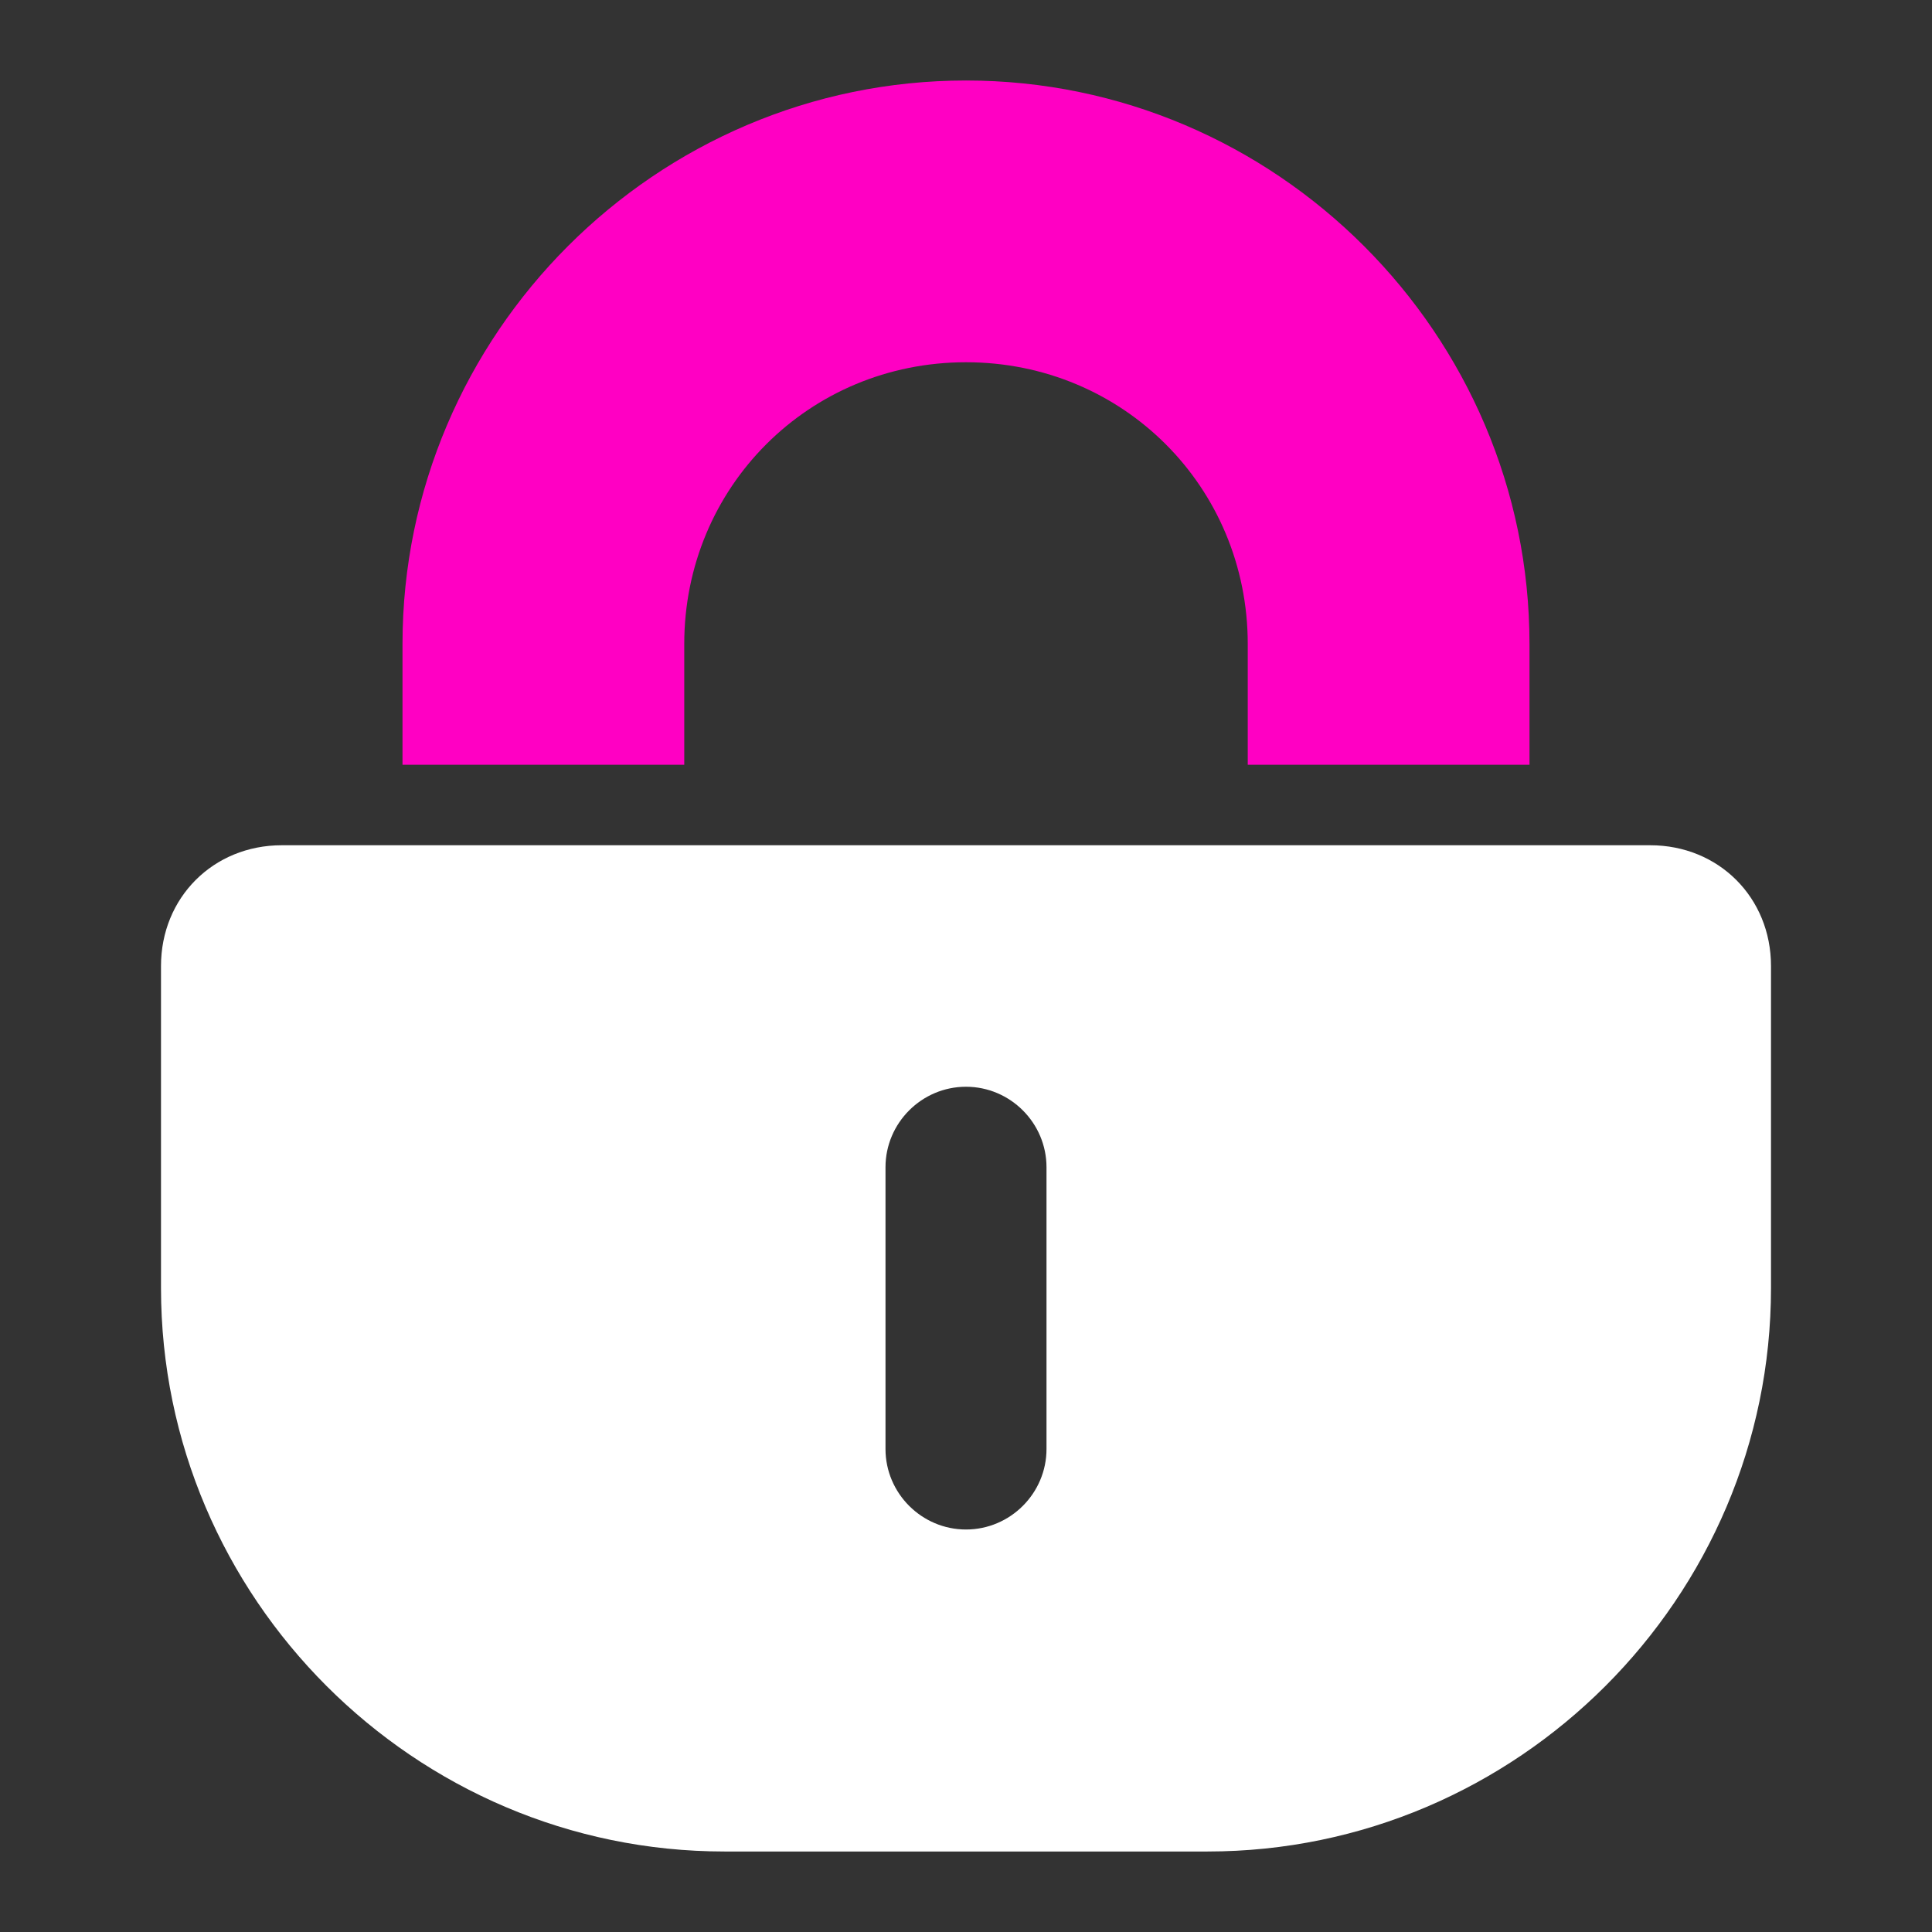
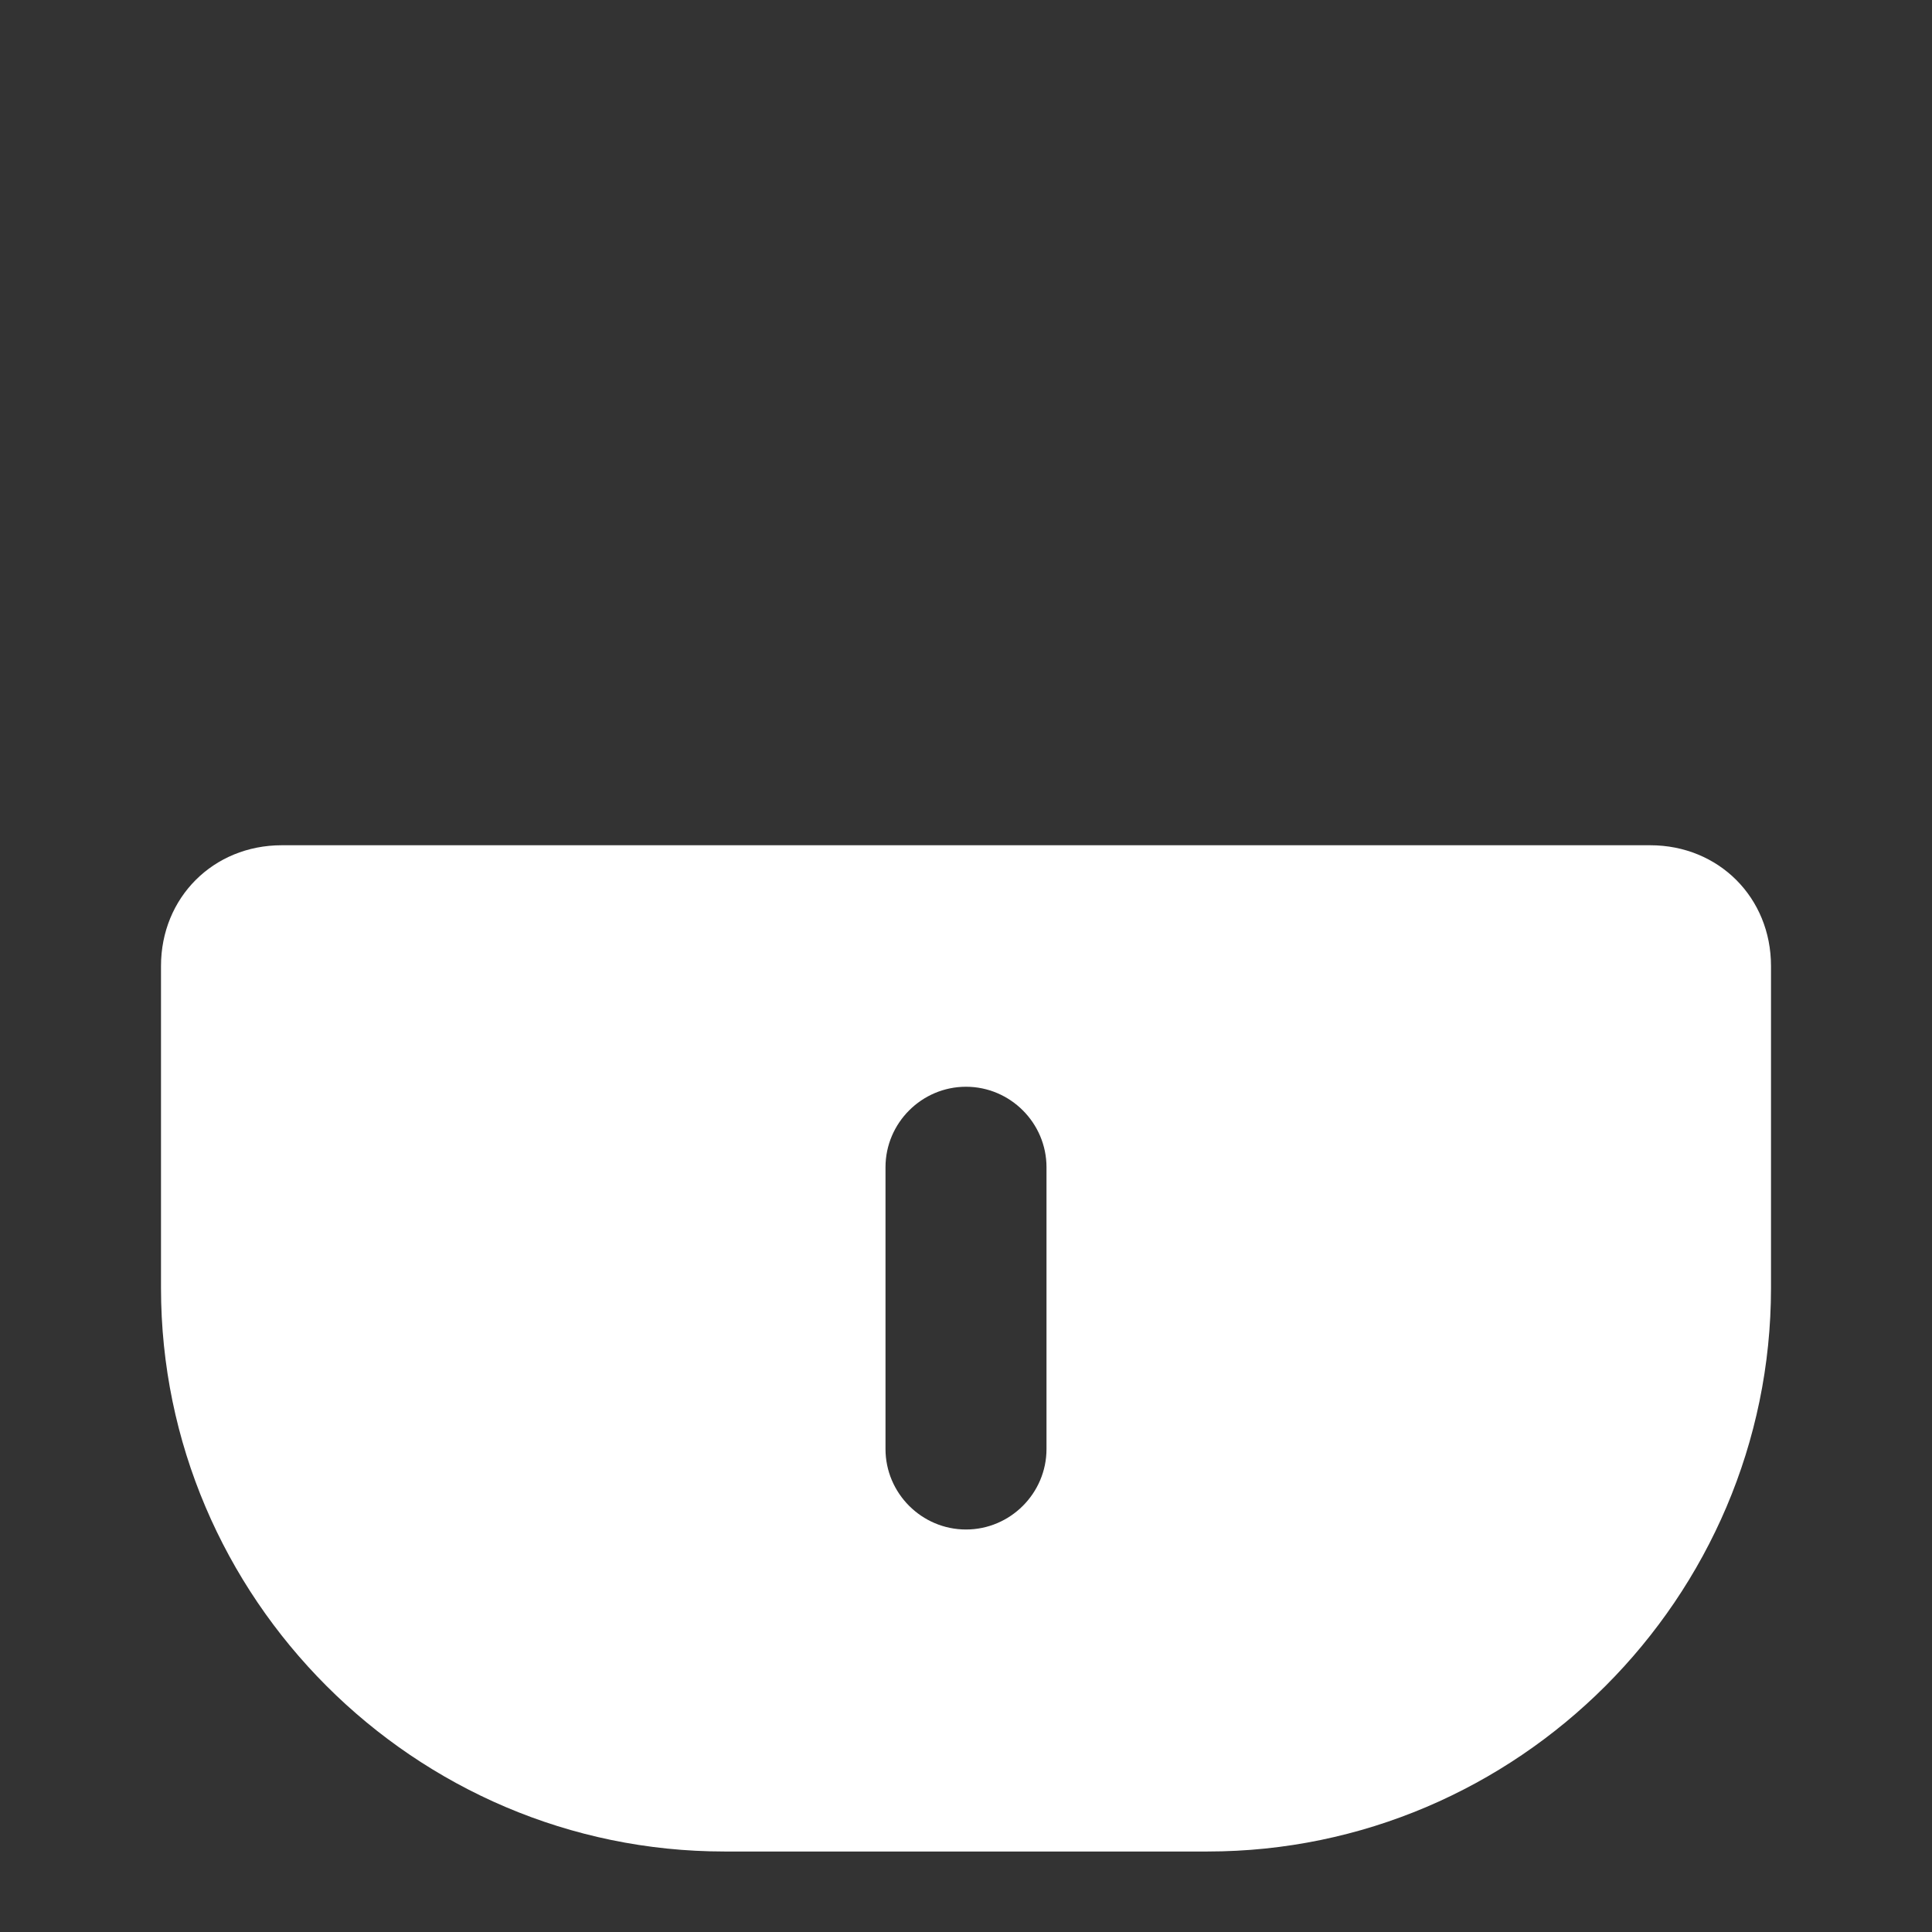
<svg xmlns="http://www.w3.org/2000/svg" version="1.1" id="a" x="0px" y="0px" viewBox="0 0 48 48" style="enable-background:new 0 0 48 48;" xml:space="preserve">
  <rect x="0" y="0" width="48" height="48" fill="#333333" stroke="none" />
  <style type="text/css">
	.st0{fill:#FF00C3;}
	.st1{fill:#FFFFFF;}
</style>
-   <path class="st0" d="M17,19v-3c0-3.9,3.1-7,7-7s7,3.1,7,7v3h7v-3c0-7.7-6.3-14-14-14S10,8.3,10,16v3H17z" />
  <path class="st1" d="M41,21H7c-1.7,0-3,1.3-3,3v8c0,7.7,6.3,14,14,14h12c7.7,0,14-6.3,14-14v-8C44,22.3,42.7,21,41,21z M26,36  c0,1.1-0.9,2-2,2s-2-0.9-2-2v-7c0-1.1,0.9-2,2-2s2,0.9,2,2V36z" />
</svg>